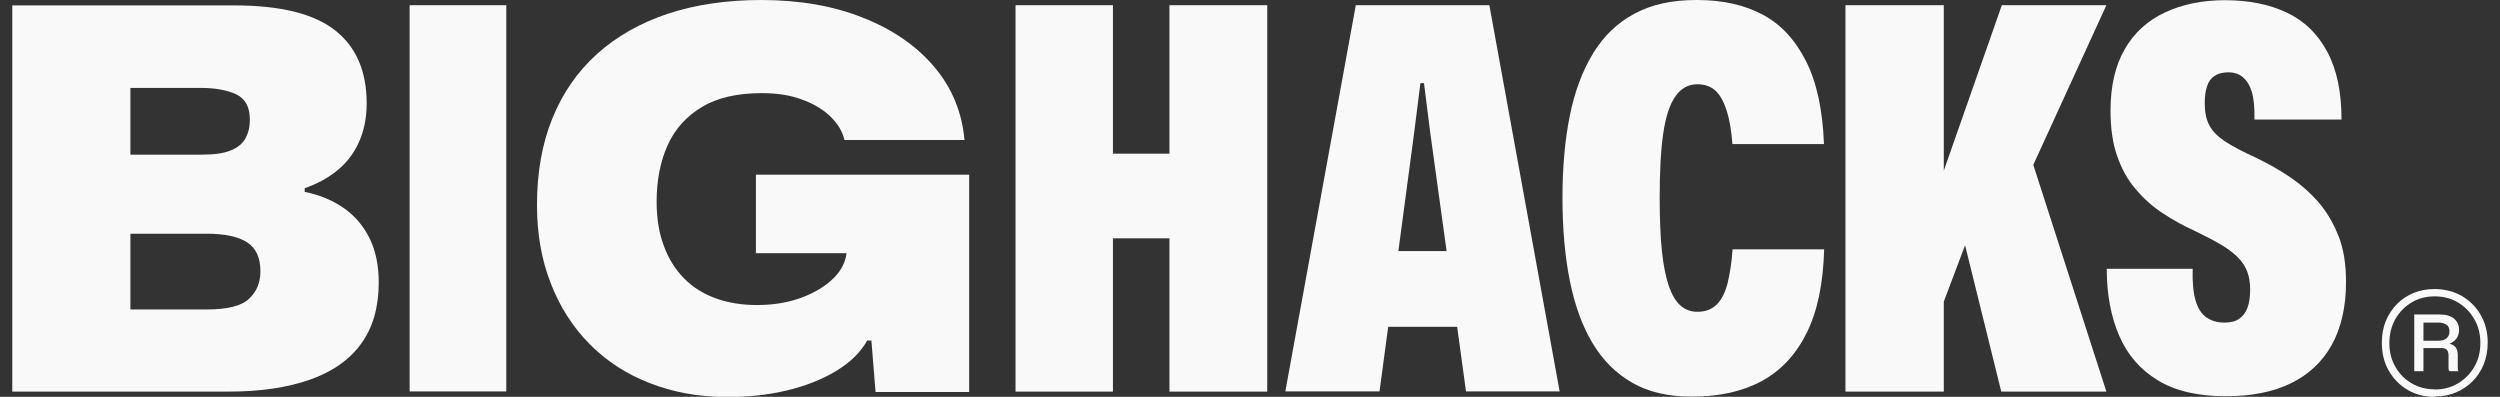
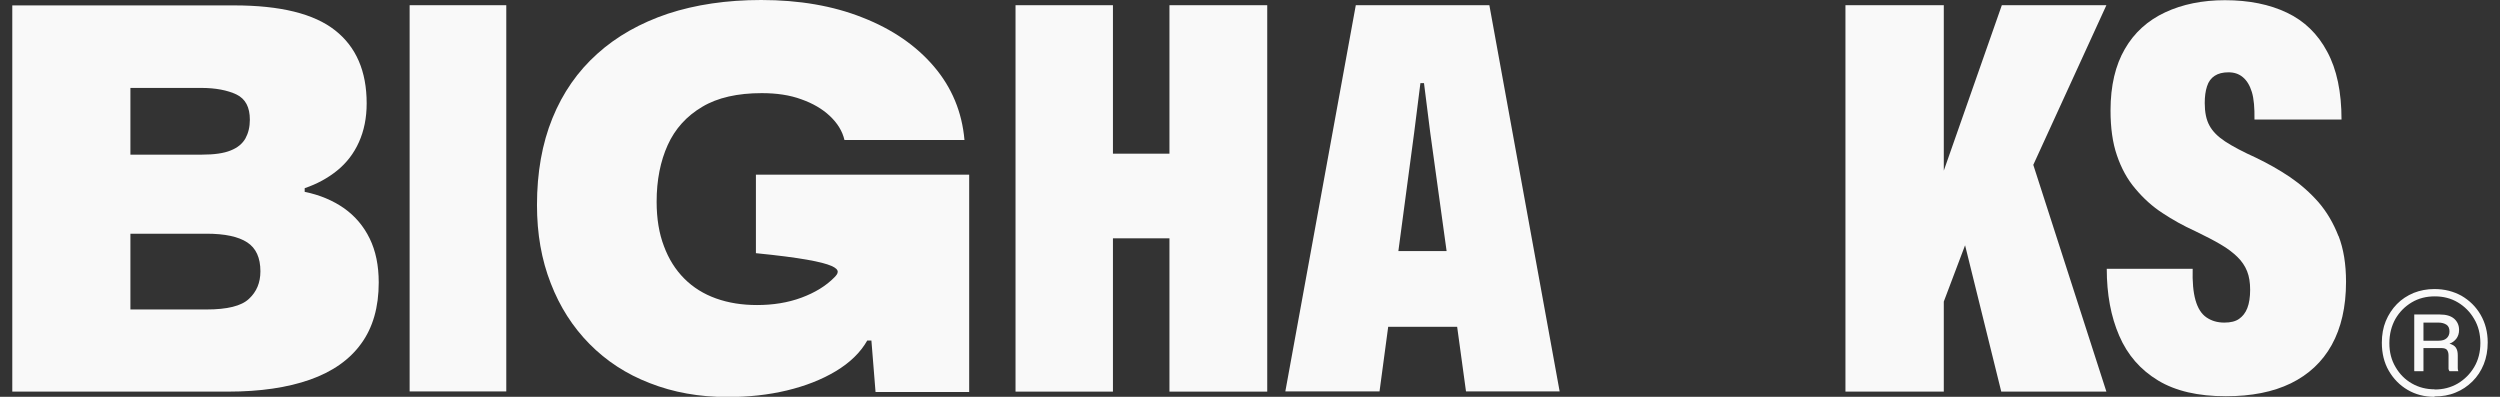
<svg xmlns="http://www.w3.org/2000/svg" width="189" height="30" viewBox="0 0 189 30" fill="none">
  <rect x="0" y="0" width="189" height="30" fill="#333333" stroke="none" />
  <g clip-path="url(#clip0_81_1398)">
    <path d="M18.818 22.595C18.248 23.134 17.18 23.396 15.613 23.396H9.859V17.668H15.613C16.995 17.668 18.02 17.886 18.69 18.324C19.359 18.761 19.687 19.49 19.687 20.51C19.687 21.37 19.402 22.055 18.818 22.595ZM15.215 6.647C16.311 6.647 17.194 6.822 17.878 7.143C18.562 7.478 18.889 8.105 18.889 9.053C18.889 9.592 18.775 10.058 18.562 10.452C18.334 10.86 17.964 11.166 17.451 11.37C16.924 11.589 16.197 11.691 15.257 11.691H9.859V6.647H15.215ZM26.011 15.743C25.171 15.16 24.188 14.738 23.034 14.504V14.227C23.974 13.907 24.8 13.455 25.498 12.886C26.196 12.318 26.752 11.604 27.136 10.743C27.521 9.883 27.72 8.921 27.72 7.813C27.72 5.379 26.923 3.542 25.327 2.289C23.732 1.035 21.197 0.408 17.693 0.408H0.929V29.606H17.251C19.673 29.606 21.738 29.3 23.433 28.703C25.128 28.105 26.424 27.201 27.307 25.977C28.19 24.767 28.632 23.222 28.632 21.356C28.632 20.073 28.404 18.965 27.948 18.032C27.492 17.099 26.851 16.341 26.011 15.743Z" fill="#F9F9F9" />
    <path d="M38.275 0.394H30.968V29.592H38.275V0.394Z" fill="#F9F9F9" />
-     <path d="M57.147 13.178V19.14H63.998C63.913 19.811 63.613 20.423 63.086 20.962C62.445 21.618 61.605 22.128 60.58 22.507C59.554 22.886 58.429 23.061 57.232 23.061C56.107 23.061 55.082 22.901 54.142 22.566C53.202 22.23 52.404 21.735 51.734 21.064C51.065 20.394 50.552 19.577 50.196 18.615C49.826 17.653 49.641 16.531 49.641 15.248C49.641 13.615 49.926 12.187 50.481 10.962C51.036 9.738 51.905 8.776 53.088 8.076C54.255 7.376 55.765 7.041 57.589 7.041C58.714 7.041 59.711 7.187 60.58 7.507C61.448 7.813 62.175 8.236 62.745 8.776C63.314 9.315 63.685 9.913 63.841 10.583H72.914C72.729 8.469 71.96 6.618 70.607 5.029C69.254 3.44 67.445 2.201 65.209 1.327C62.972 0.437 60.409 0 57.546 0C54.939 0 52.589 0.35 50.495 1.035C48.416 1.735 46.621 2.741 45.154 4.067C43.673 5.394 42.547 7.012 41.764 8.936C40.981 10.86 40.596 13.047 40.596 15.51C40.596 17.668 40.938 19.636 41.636 21.414C42.32 23.192 43.302 24.723 44.57 26.006C45.838 27.289 47.347 28.28 49.128 28.965C50.908 29.665 52.86 30.015 54.996 30.015C56.591 30.015 58.087 29.854 59.483 29.519C60.879 29.184 62.118 28.703 63.186 28.061C64.254 27.42 65.052 26.647 65.565 25.743H65.878L66.191 29.636H73.27V13.207H57.147V13.178Z" fill="#F9F9F9" />
+     <path d="M57.147 13.178V19.14C63.913 19.811 63.613 20.423 63.086 20.962C62.445 21.618 61.605 22.128 60.58 22.507C59.554 22.886 58.429 23.061 57.232 23.061C56.107 23.061 55.082 22.901 54.142 22.566C53.202 22.23 52.404 21.735 51.734 21.064C51.065 20.394 50.552 19.577 50.196 18.615C49.826 17.653 49.641 16.531 49.641 15.248C49.641 13.615 49.926 12.187 50.481 10.962C51.036 9.738 51.905 8.776 53.088 8.076C54.255 7.376 55.765 7.041 57.589 7.041C58.714 7.041 59.711 7.187 60.58 7.507C61.448 7.813 62.175 8.236 62.745 8.776C63.314 9.315 63.685 9.913 63.841 10.583H72.914C72.729 8.469 71.96 6.618 70.607 5.029C69.254 3.44 67.445 2.201 65.209 1.327C62.972 0.437 60.409 0 57.546 0C54.939 0 52.589 0.35 50.495 1.035C48.416 1.735 46.621 2.741 45.154 4.067C43.673 5.394 42.547 7.012 41.764 8.936C40.981 10.86 40.596 13.047 40.596 15.51C40.596 17.668 40.938 19.636 41.636 21.414C42.32 23.192 43.302 24.723 44.57 26.006C45.838 27.289 47.347 28.28 49.128 28.965C50.908 29.665 52.86 30.015 54.996 30.015C56.591 30.015 58.087 29.854 59.483 29.519C60.879 29.184 62.118 28.703 63.186 28.061C64.254 27.42 65.052 26.647 65.565 25.743H65.878L66.191 29.636H73.27V13.207H57.147V13.178Z" fill="#F9F9F9" />
    <path d="M88.411 11.618H84.138V0.394H76.774V29.606H84.138V18.017H88.411V29.606H95.803V0.394H88.411V11.618Z" fill="#F9F9F9" />
    <path d="M105.717 18.98L106.913 10.014L107.383 6.283H107.654L108.124 10.014L109.363 18.98H105.717ZM102.498 0.394L97.171 29.592H104.292L104.947 24.708H110.161L110.83 29.592H117.909L112.596 0.394H102.498Z" fill="#F9F9F9" />
-     <path d="M126.654 7.289C127.082 6.676 127.637 6.37 128.321 6.37C128.89 6.37 129.361 6.545 129.702 6.866C130.058 7.201 130.329 7.711 130.543 8.382C130.756 9.067 130.899 9.898 130.97 10.889H137.892C137.793 8.294 137.337 6.195 136.525 4.606C135.713 3.003 134.631 1.837 133.263 1.108C131.896 0.379 130.244 0 128.306 0C126.369 0 124.888 0.335 123.592 1.02C122.296 1.706 121.256 2.697 120.444 4.023C119.632 5.35 119.048 6.924 118.678 8.746C118.308 10.569 118.123 12.653 118.123 14.971C118.123 17.289 118.308 19.373 118.678 21.224C119.048 23.061 119.618 24.65 120.401 25.948C121.185 27.259 122.196 28.251 123.421 28.95C124.646 29.65 126.142 29.985 127.922 29.985C129.987 29.985 131.739 29.592 133.192 28.805C134.645 28.017 135.77 26.808 136.582 25.175C137.394 23.542 137.835 21.443 137.906 18.848H130.984C130.913 19.869 130.771 20.729 130.6 21.429C130.415 22.143 130.144 22.668 129.774 23.032C129.403 23.396 128.919 23.571 128.321 23.571C127.822 23.571 127.395 23.411 127.053 23.105C126.697 22.799 126.412 22.318 126.17 21.647C125.942 20.977 125.757 20.102 125.643 19.009C125.529 17.916 125.472 16.56 125.472 14.956C125.472 12.959 125.558 11.326 125.743 10.073C125.928 8.819 126.227 7.886 126.669 7.274" fill="#F9F9F9" />
    <path d="M151.338 0.394L146.951 12.901V0.394H139.516V29.606H146.951V22.799L148.56 18.542L151.295 29.606H159.243L153.717 12.463L159.243 0.394H151.338Z" fill="#F9F9F9" />
    <path d="M176.791 17.857C176.406 16.866 175.908 16.02 175.281 15.292C174.654 14.577 173.928 13.936 173.116 13.382C172.29 12.828 171.435 12.347 170.552 11.924C169.555 11.472 168.786 11.064 168.23 10.7C167.675 10.335 167.276 9.942 167.034 9.49C166.792 9.053 166.678 8.484 166.678 7.784C166.678 7.303 166.735 6.881 166.849 6.531C166.963 6.166 167.162 5.904 167.433 5.729C167.703 5.554 168.045 5.467 168.473 5.467C168.9 5.467 169.256 5.583 169.555 5.831C169.854 6.079 170.082 6.443 170.239 6.953C170.395 7.464 170.452 8.163 170.438 9.038H177.019C177.019 6.953 176.663 5.248 175.936 3.907C175.224 2.566 174.213 1.589 172.902 0.962C171.592 0.335 170.025 0.015 168.202 0.015C166.507 0.015 164.997 0.321 163.687 0.933C162.376 1.545 161.351 2.464 160.639 3.703C159.927 4.927 159.556 6.472 159.556 8.353C159.556 9.665 159.713 10.802 160.041 11.749C160.368 12.711 160.824 13.557 161.436 14.271C162.035 14.986 162.718 15.612 163.487 16.108C164.257 16.618 165.068 17.07 165.937 17.464C166.721 17.843 167.376 18.178 167.889 18.484C168.416 18.79 168.829 19.111 169.156 19.432C169.484 19.752 169.726 20.117 169.883 20.51C170.039 20.904 170.111 21.37 170.111 21.91C170.111 22.464 170.039 22.93 169.897 23.294C169.755 23.659 169.541 23.921 169.27 24.111C169 24.3 168.629 24.388 168.159 24.388C167.632 24.388 167.191 24.257 166.806 23.994C166.422 23.732 166.151 23.294 165.98 22.697C165.809 22.099 165.738 21.297 165.766 20.321H159.271C159.271 22.245 159.585 23.936 160.212 25.379C160.838 26.837 161.821 27.959 163.146 28.761C164.47 29.563 166.179 29.956 168.273 29.956C170.21 29.956 171.834 29.636 173.187 28.98C174.526 28.324 175.566 27.362 176.278 26.079C176.99 24.796 177.36 23.207 177.36 21.312C177.36 19.971 177.175 18.819 176.791 17.828" fill="#F9F9F9" />
    <path d="M182.517 28.047V23.776H184.454C184.924 23.776 185.28 23.878 185.536 24.096C185.778 24.315 185.906 24.592 185.906 24.942C185.906 25.204 185.835 25.423 185.693 25.613C185.55 25.787 185.379 25.919 185.18 25.977C185.408 26.05 185.565 26.137 185.664 26.283C185.764 26.429 185.807 26.618 185.807 26.866V27.624C185.807 27.624 185.807 27.741 185.807 27.828C185.807 27.916 185.821 27.989 185.849 28.061H185.18C185.18 28.061 185.109 27.945 185.109 27.901C185.109 27.843 185.109 27.741 185.109 27.595V26.866C185.109 26.691 185.066 26.56 184.995 26.458C184.924 26.356 184.767 26.312 184.525 26.312H183.072V25.758H184.354C184.625 25.758 184.824 25.7 184.966 25.569C185.109 25.438 185.18 25.277 185.18 25.059C185.18 24.825 185.109 24.65 184.952 24.548C184.795 24.446 184.596 24.388 184.354 24.388H183.214V28.061H182.531L182.517 28.047ZM184.055 29.446C184.71 29.446 185.28 29.3 185.807 28.994C186.319 28.688 186.733 28.28 187.046 27.755C187.359 27.231 187.516 26.618 187.516 25.933C187.516 25.248 187.359 24.636 187.046 24.111C186.733 23.572 186.319 23.163 185.807 22.857C185.294 22.551 184.71 22.405 184.069 22.405C183.428 22.405 182.844 22.551 182.331 22.857C181.819 23.163 181.406 23.572 181.092 24.111C180.793 24.65 180.636 25.263 180.636 25.948C180.636 26.633 180.793 27.231 181.106 27.755C181.42 28.295 181.833 28.703 182.346 28.994C182.858 29.286 183.428 29.432 184.055 29.432M184.041 30C183.286 30 182.616 29.825 182.018 29.476C181.42 29.126 180.95 28.645 180.594 28.032C180.238 27.42 180.067 26.706 180.067 25.904C180.067 25.306 180.166 24.752 180.366 24.271C180.565 23.79 180.85 23.353 181.206 22.989C181.562 22.624 181.99 22.347 182.474 22.143C182.958 21.954 183.471 21.852 184.041 21.852C184.81 21.852 185.479 22.026 186.092 22.362C186.69 22.712 187.174 23.178 187.53 23.79C187.886 24.403 188.071 25.102 188.071 25.89C188.071 26.487 187.972 27.041 187.772 27.537C187.573 28.032 187.288 28.47 186.918 28.834C186.547 29.198 186.12 29.49 185.636 29.68C185.152 29.884 184.625 29.971 184.055 29.971" fill="#F9F9F9" />
  </g>
  <defs>
    <clipPath id="clip0_81_1398">
      <rect width="187.143" height="30" fill="white" transform="translate(0.929)" />
    </clipPath>
  </defs>
</svg>